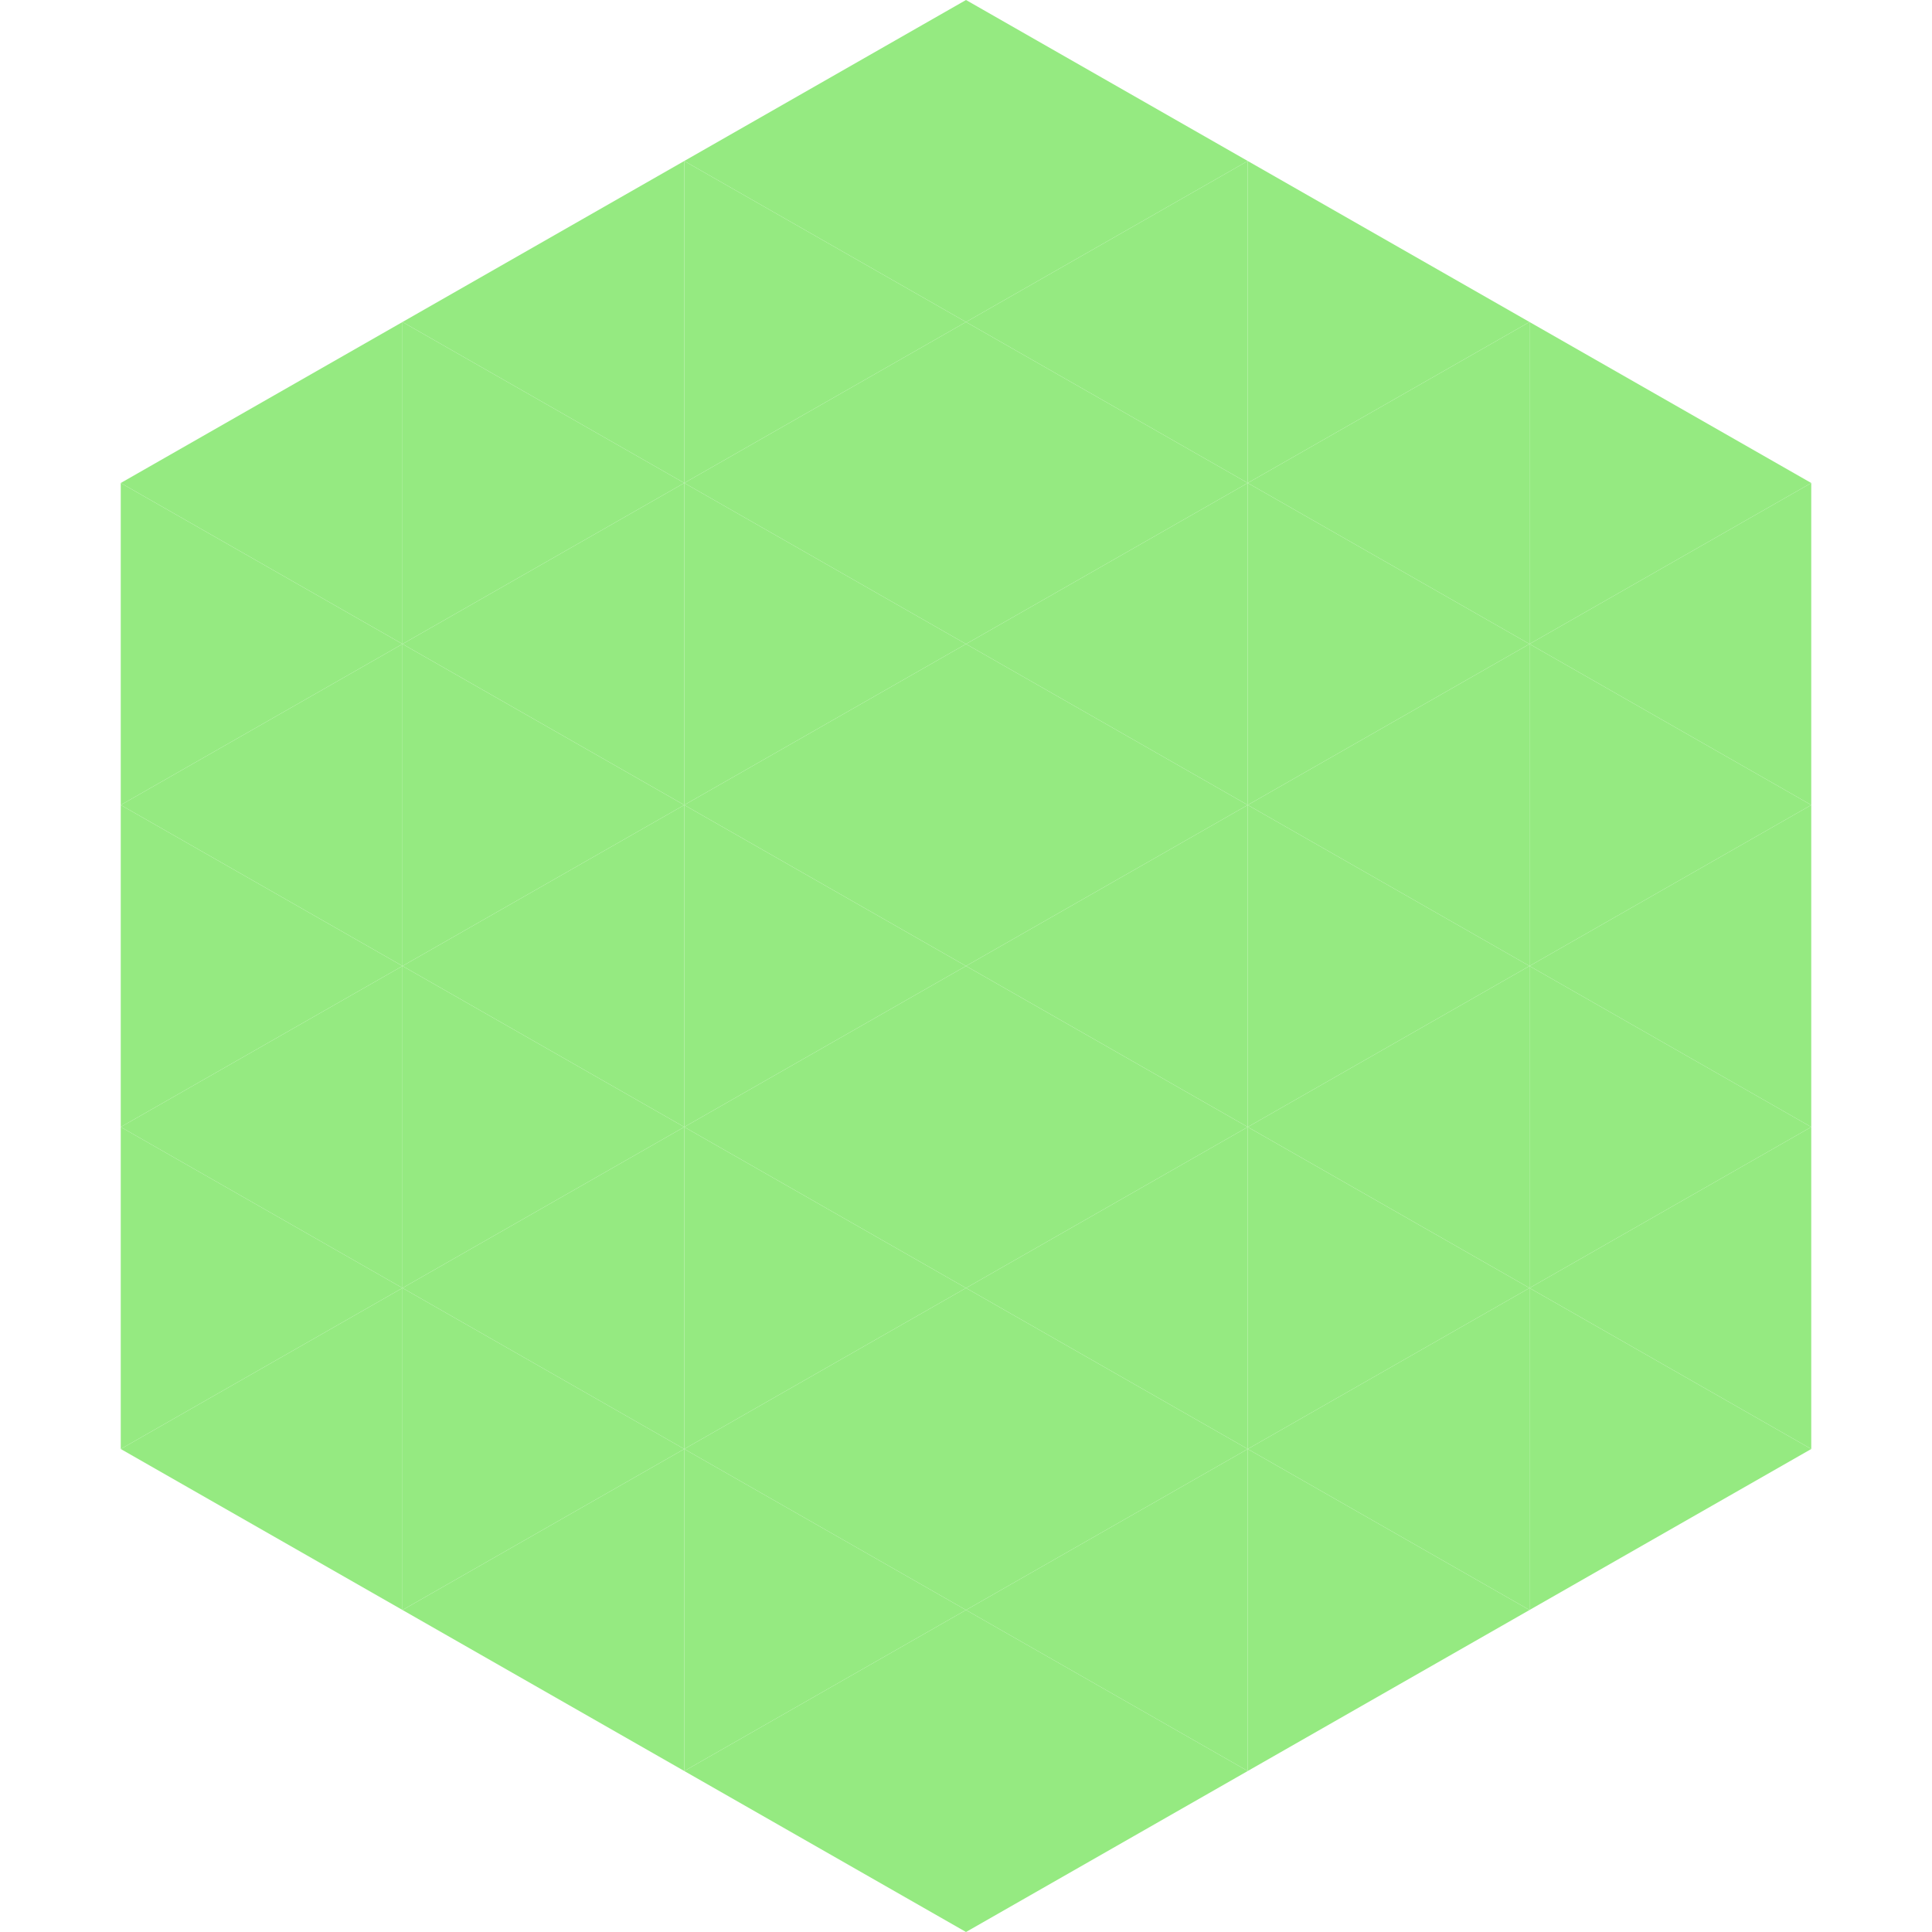
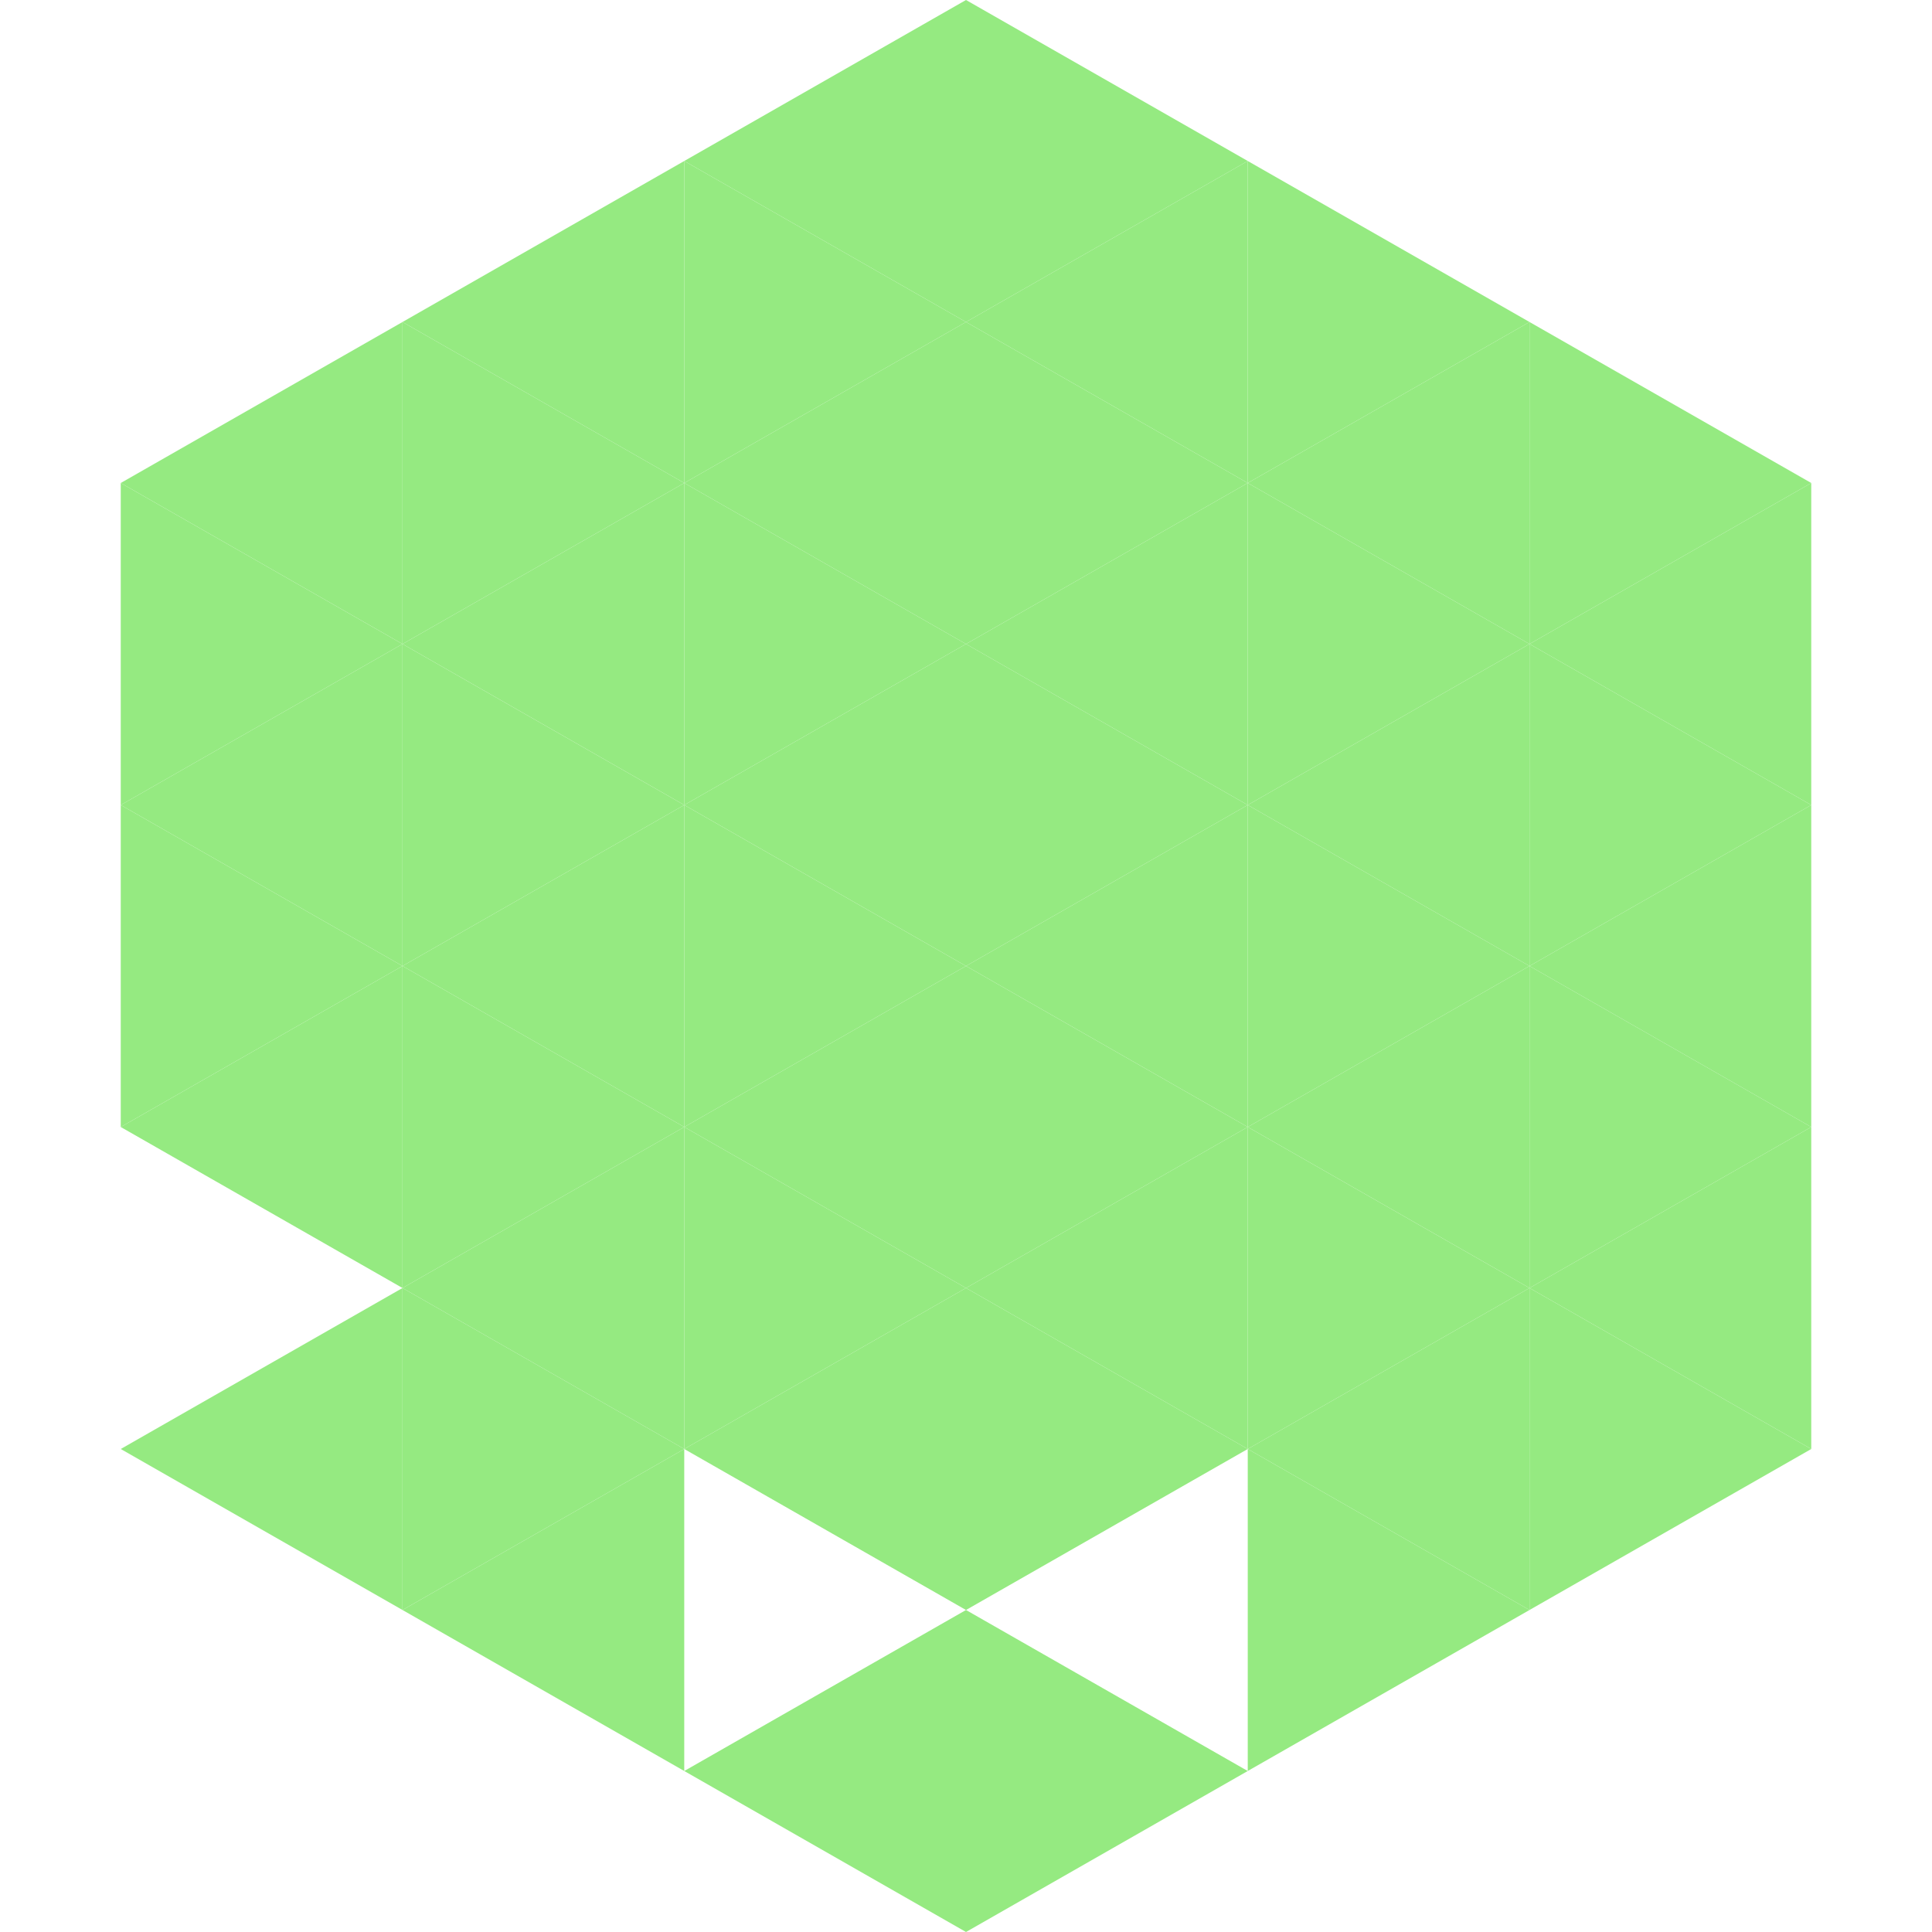
<svg xmlns="http://www.w3.org/2000/svg" width="240" height="240">
  <polygon points="50,40 15,60 50,80" style="fill:rgb(149,234,129)" />
  <polygon points="190,40 225,60 190,80" style="fill:rgb(149,234,129)" />
  <polygon points="15,60 50,80 15,100" style="fill:rgb(149,234,129)" />
  <polygon points="225,60 190,80 225,100" style="fill:rgb(149,234,129)" />
  <polygon points="50,80 15,100 50,120" style="fill:rgb(149,234,129)" />
  <polygon points="190,80 225,100 190,120" style="fill:rgb(149,234,129)" />
  <polygon points="15,100 50,120 15,140" style="fill:rgb(149,234,129)" />
  <polygon points="225,100 190,120 225,140" style="fill:rgb(149,234,129)" />
  <polygon points="50,120 15,140 50,160" style="fill:rgb(149,234,129)" />
  <polygon points="190,120 225,140 190,160" style="fill:rgb(149,234,129)" />
-   <polygon points="15,140 50,160 15,180" style="fill:rgb(149,234,129)" />
  <polygon points="225,140 190,160 225,180" style="fill:rgb(149,234,129)" />
  <polygon points="50,160 15,180 50,200" style="fill:rgb(149,234,129)" />
  <polygon points="190,160 225,180 190,200" style="fill:rgb(149,234,129)" />
  <polygon points="15,180 50,200 15,220" style="fill:rgb(255,255,255); fill-opacity:0" />
  <polygon points="225,180 190,200 225,220" style="fill:rgb(255,255,255); fill-opacity:0" />
  <polygon points="50,0 85,20 50,40" style="fill:rgb(255,255,255); fill-opacity:0" />
  <polygon points="190,0 155,20 190,40" style="fill:rgb(255,255,255); fill-opacity:0" />
  <polygon points="85,20 50,40 85,60" style="fill:rgb(149,234,129)" />
  <polygon points="155,20 190,40 155,60" style="fill:rgb(149,234,129)" />
  <polygon points="50,40 85,60 50,80" style="fill:rgb(149,234,129)" />
  <polygon points="190,40 155,60 190,80" style="fill:rgb(149,234,129)" />
  <polygon points="85,60 50,80 85,100" style="fill:rgb(149,234,129)" />
  <polygon points="155,60 190,80 155,100" style="fill:rgb(149,234,129)" />
  <polygon points="50,80 85,100 50,120" style="fill:rgb(149,234,129)" />
  <polygon points="190,80 155,100 190,120" style="fill:rgb(149,234,129)" />
  <polygon points="85,100 50,120 85,140" style="fill:rgb(149,234,129)" />
  <polygon points="155,100 190,120 155,140" style="fill:rgb(149,234,129)" />
  <polygon points="50,120 85,140 50,160" style="fill:rgb(149,234,129)" />
  <polygon points="190,120 155,140 190,160" style="fill:rgb(149,234,129)" />
  <polygon points="85,140 50,160 85,180" style="fill:rgb(149,234,129)" />
  <polygon points="155,140 190,160 155,180" style="fill:rgb(149,234,129)" />
  <polygon points="50,160 85,180 50,200" style="fill:rgb(149,234,129)" />
  <polygon points="190,160 155,180 190,200" style="fill:rgb(149,234,129)" />
  <polygon points="85,180 50,200 85,220" style="fill:rgb(149,234,129)" />
  <polygon points="155,180 190,200 155,220" style="fill:rgb(149,234,129)" />
  <polygon points="120,0 85,20 120,40" style="fill:rgb(149,234,129)" />
  <polygon points="120,0 155,20 120,40" style="fill:rgb(149,234,129)" />
  <polygon points="85,20 120,40 85,60" style="fill:rgb(149,234,129)" />
  <polygon points="155,20 120,40 155,60" style="fill:rgb(149,234,129)" />
  <polygon points="120,40 85,60 120,80" style="fill:rgb(149,234,129)" />
  <polygon points="120,40 155,60 120,80" style="fill:rgb(149,234,129)" />
  <polygon points="85,60 120,80 85,100" style="fill:rgb(149,234,129)" />
  <polygon points="155,60 120,80 155,100" style="fill:rgb(149,234,129)" />
  <polygon points="120,80 85,100 120,120" style="fill:rgb(149,234,129)" />
  <polygon points="120,80 155,100 120,120" style="fill:rgb(149,234,129)" />
  <polygon points="85,100 120,120 85,140" style="fill:rgb(149,234,129)" />
  <polygon points="155,100 120,120 155,140" style="fill:rgb(149,234,129)" />
  <polygon points="120,120 85,140 120,160" style="fill:rgb(149,234,129)" />
  <polygon points="120,120 155,140 120,160" style="fill:rgb(149,234,129)" />
  <polygon points="85,140 120,160 85,180" style="fill:rgb(149,234,129)" />
  <polygon points="155,140 120,160 155,180" style="fill:rgb(149,234,129)" />
  <polygon points="120,160 85,180 120,200" style="fill:rgb(149,234,129)" />
  <polygon points="120,160 155,180 120,200" style="fill:rgb(149,234,129)" />
-   <polygon points="85,180 120,200 85,220" style="fill:rgb(149,234,129)" />
-   <polygon points="155,180 120,200 155,220" style="fill:rgb(149,234,129)" />
  <polygon points="120,200 85,220 120,240" style="fill:rgb(149,234,129)" />
  <polygon points="120,200 155,220 120,240" style="fill:rgb(149,234,129)" />
  <polygon points="85,220 120,240 85,260" style="fill:rgb(255,255,255); fill-opacity:0" />
  <polygon points="155,220 120,240 155,260" style="fill:rgb(255,255,255); fill-opacity:0" />
</svg>